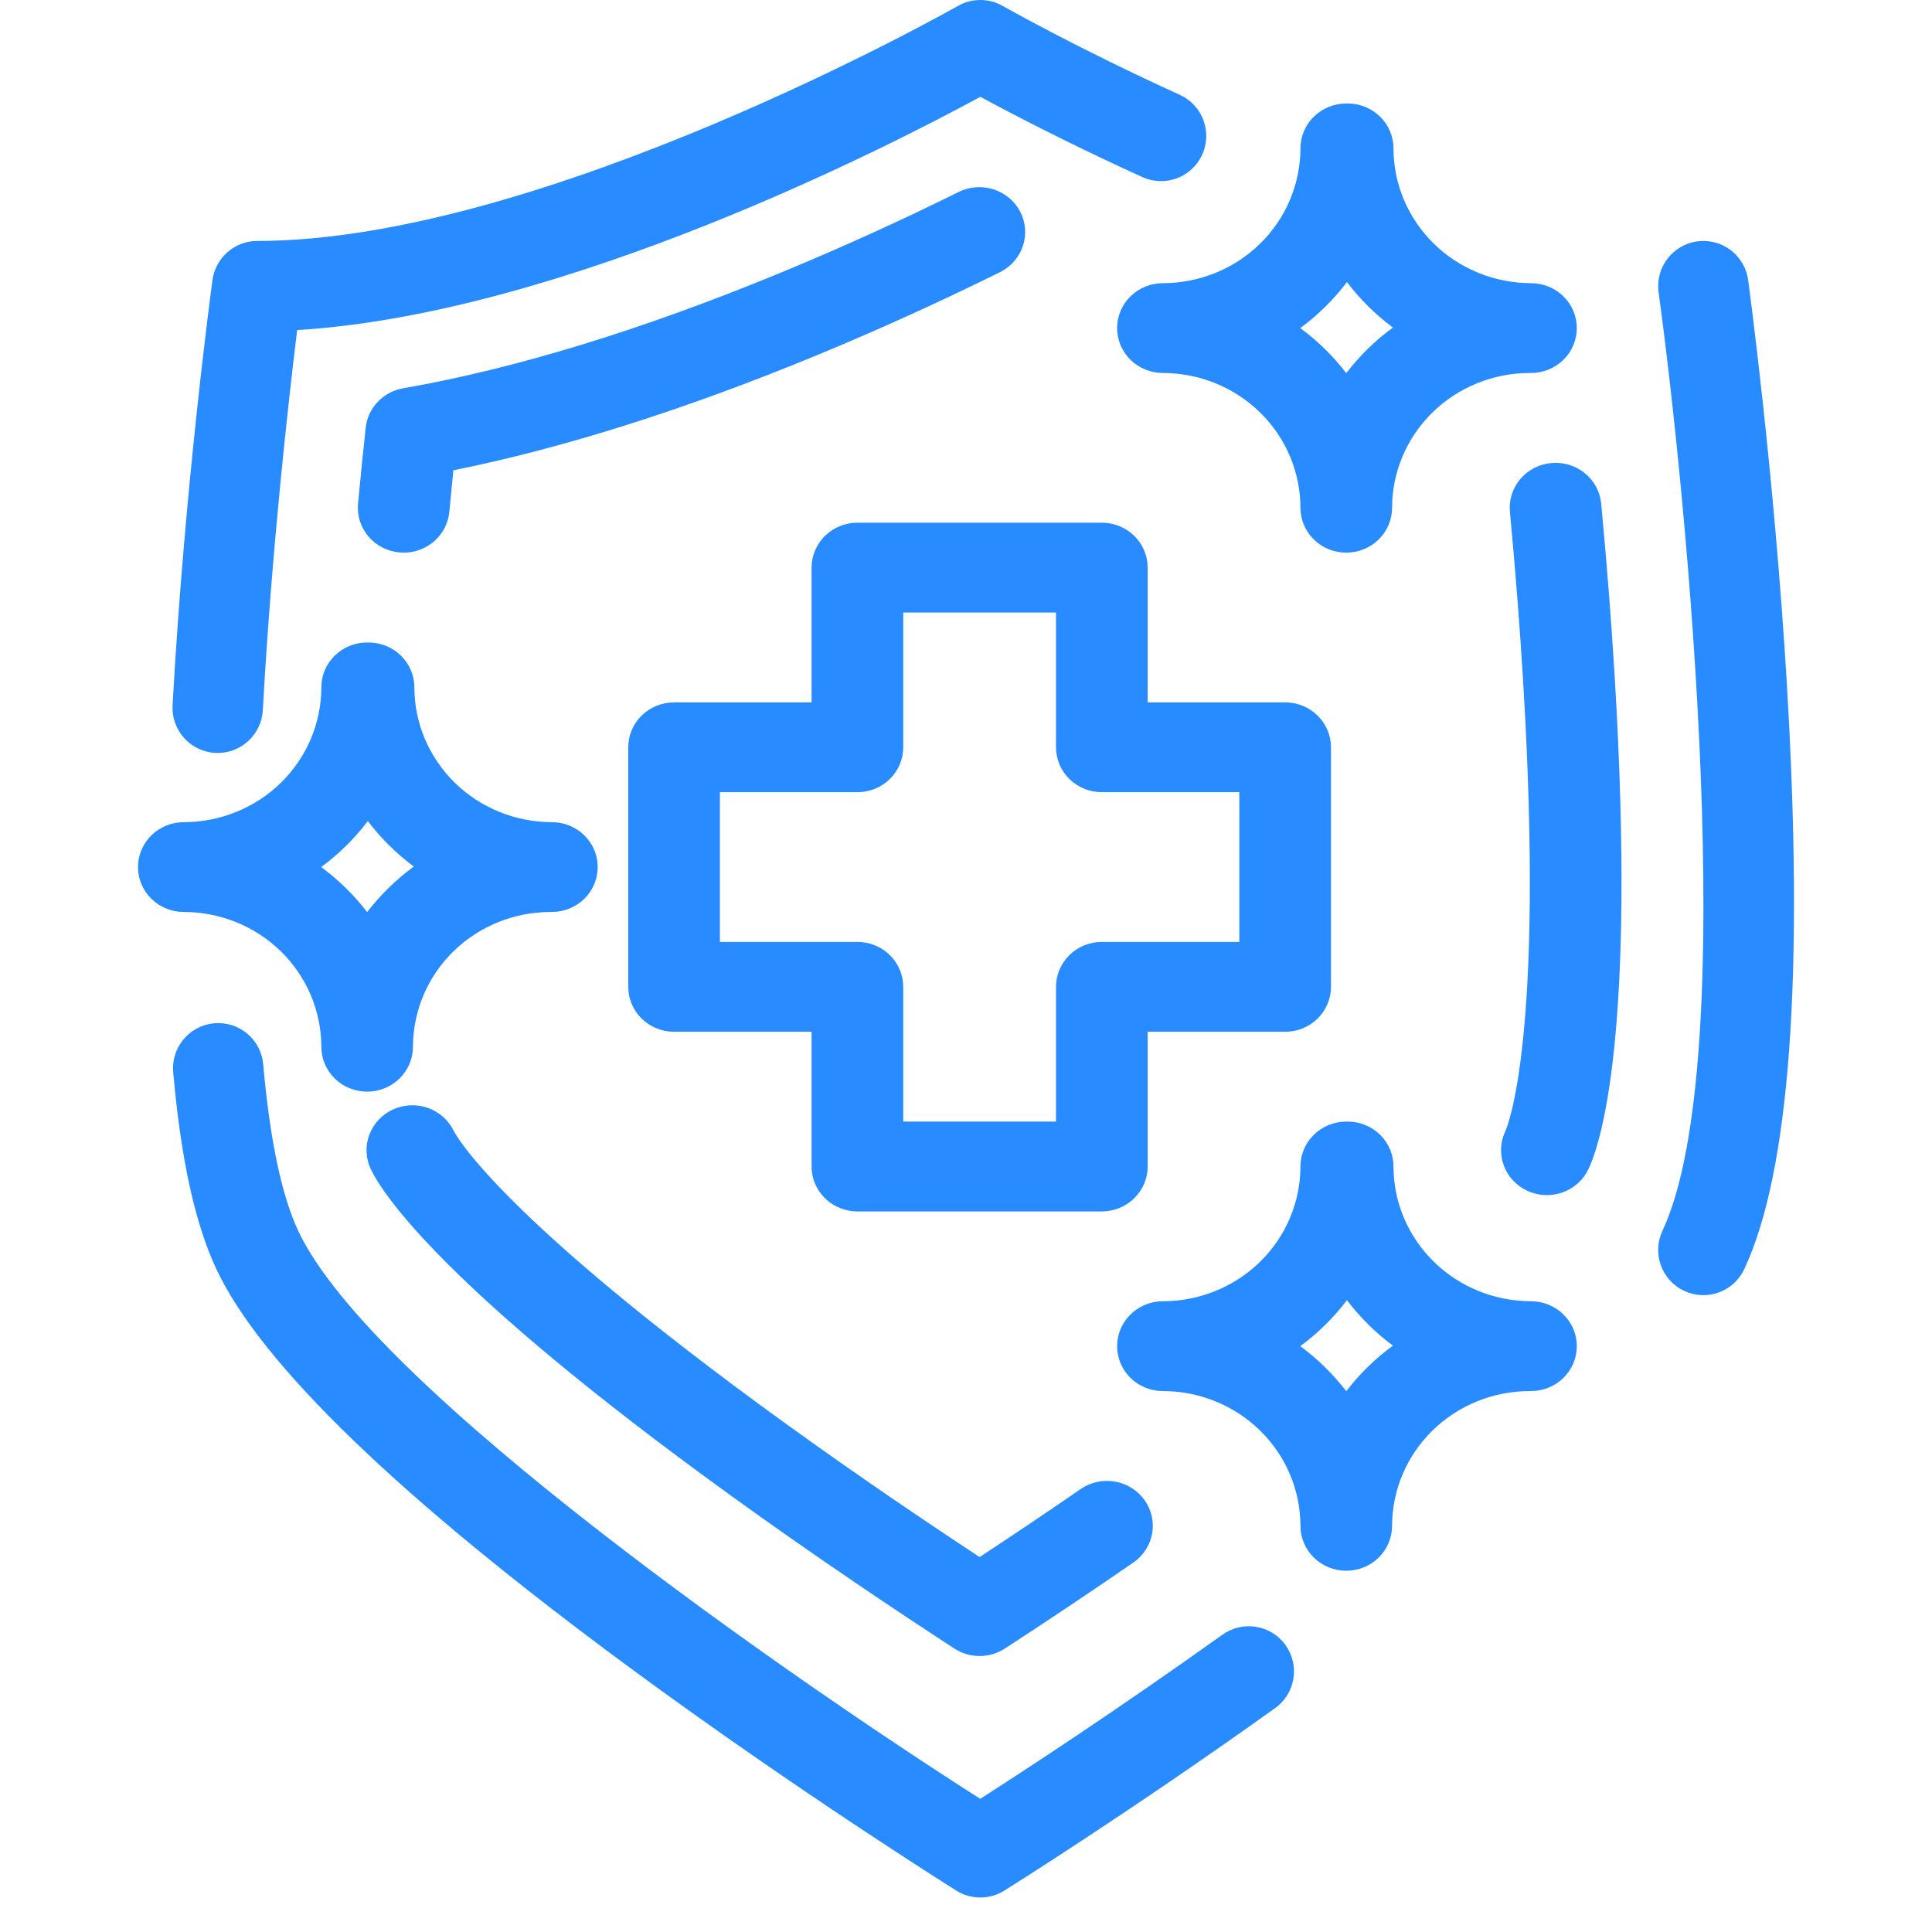
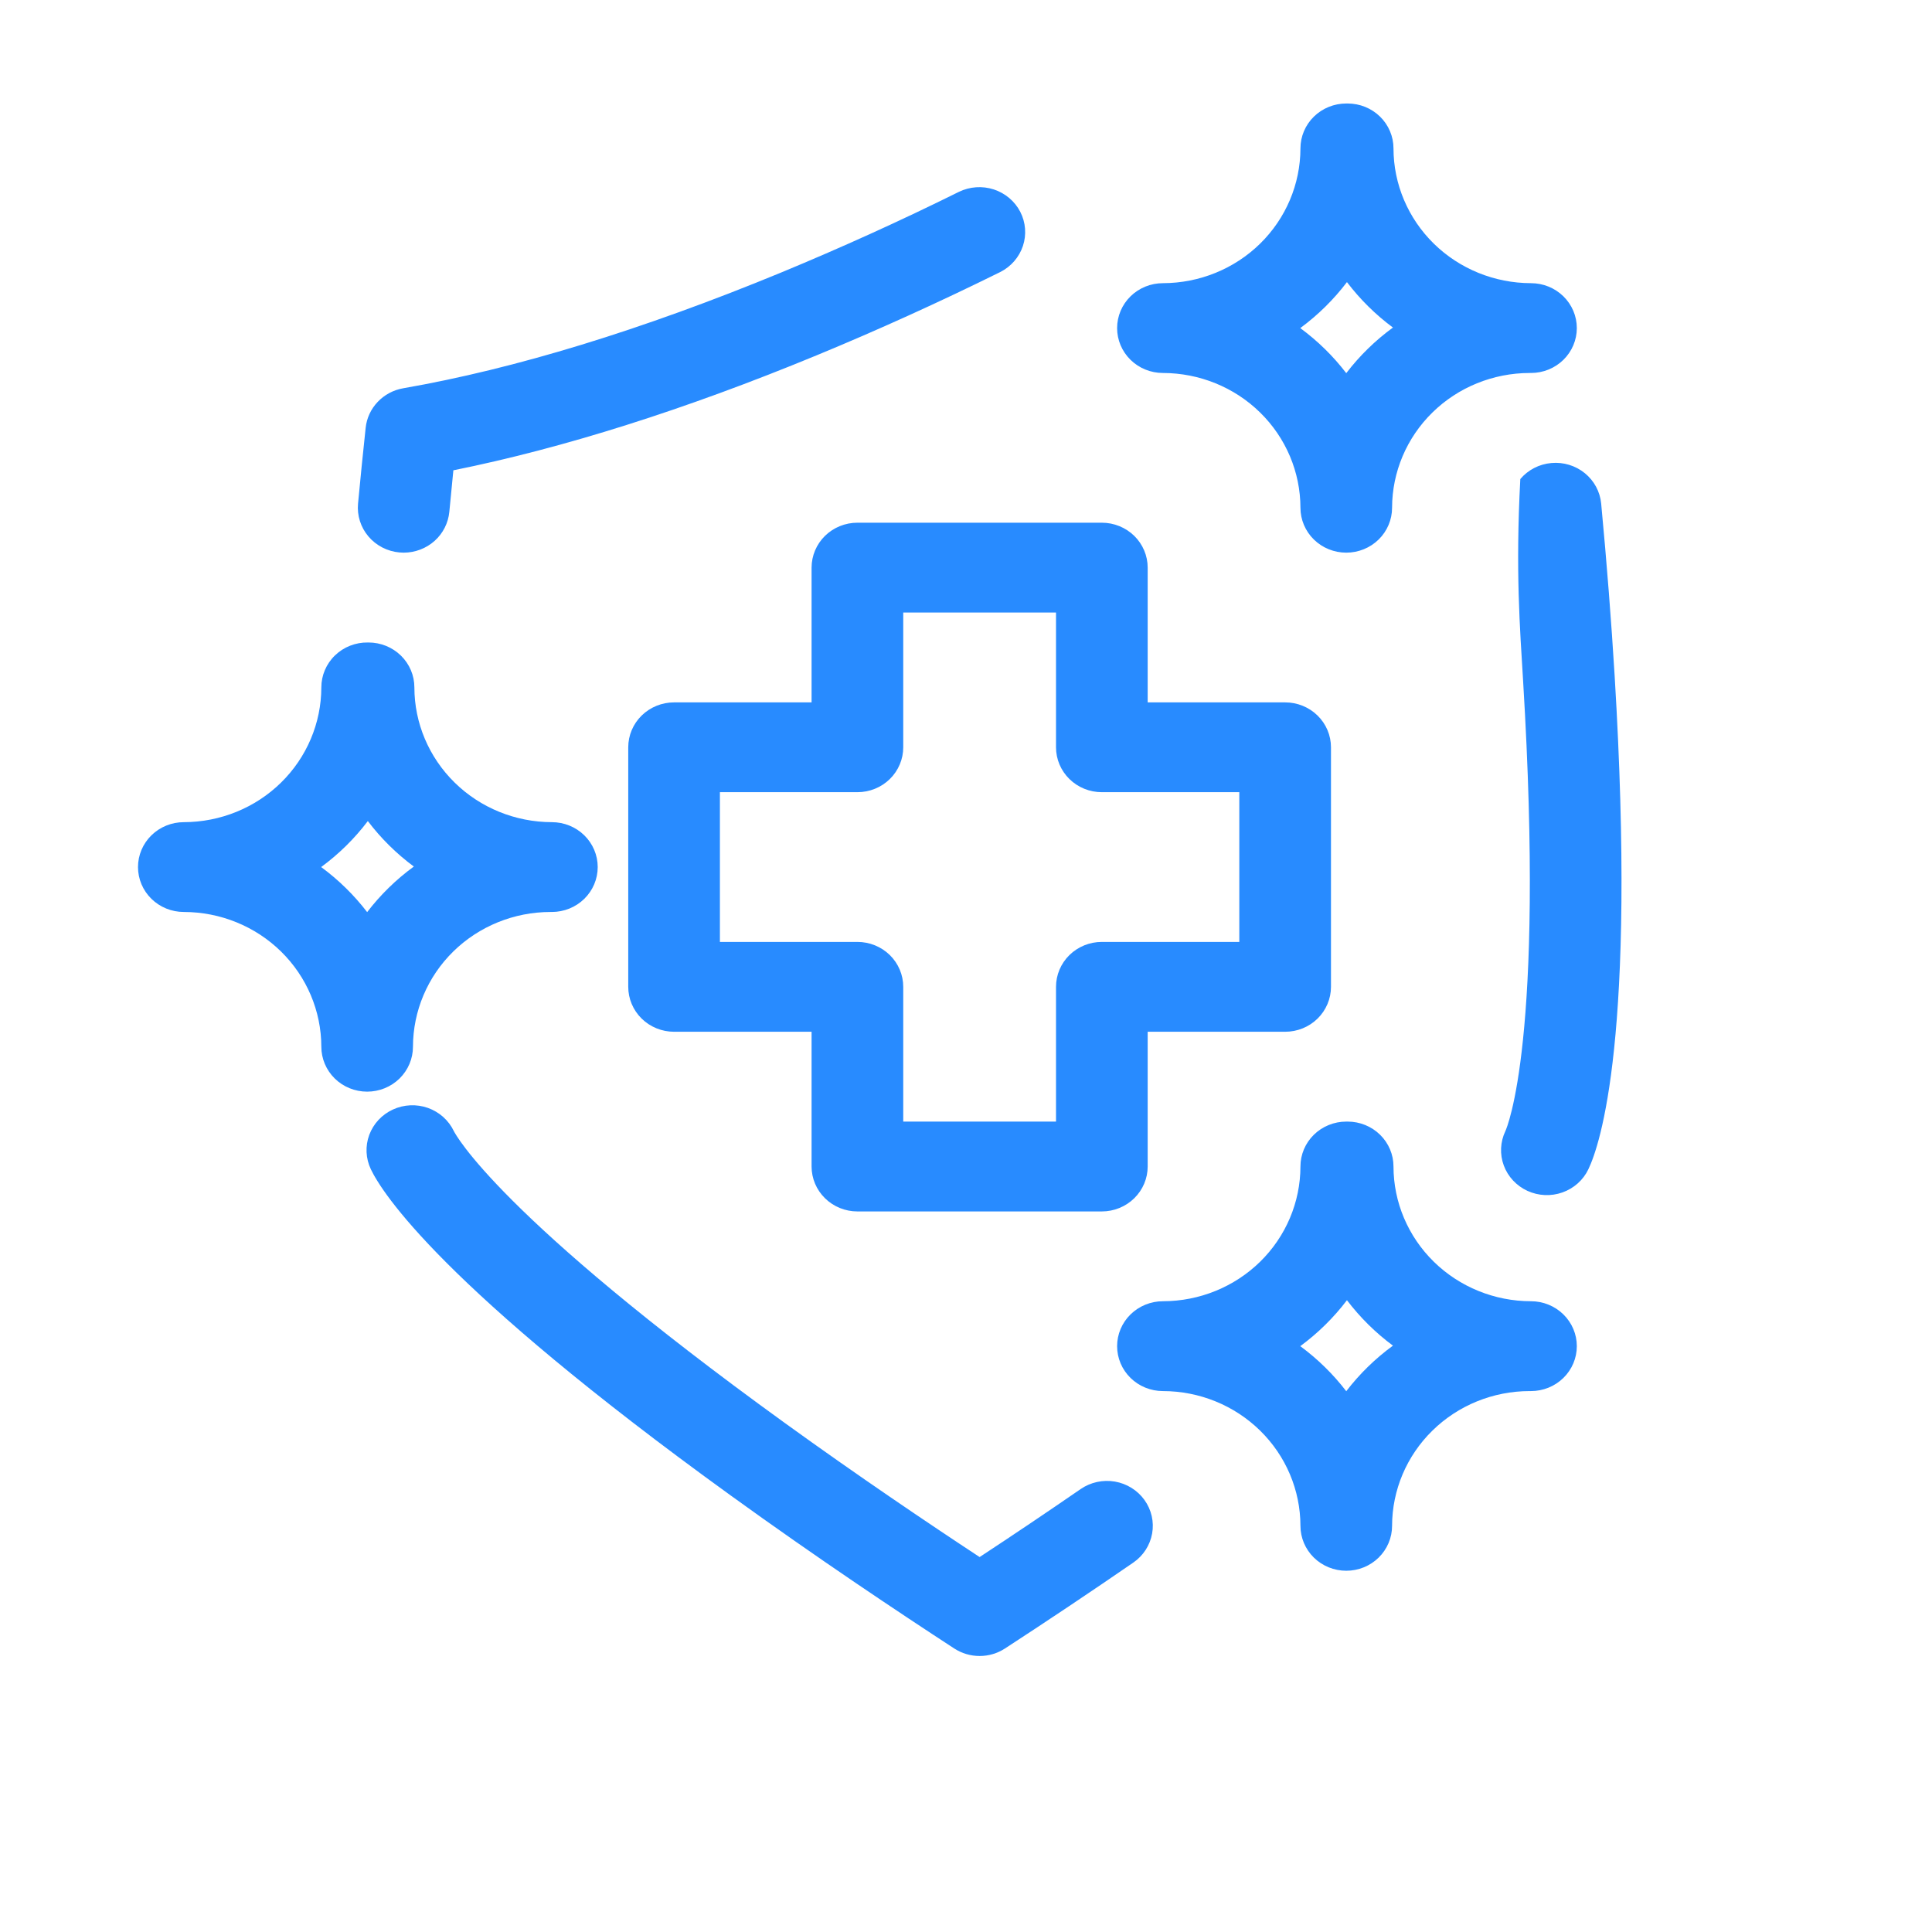
<svg xmlns="http://www.w3.org/2000/svg" width="56" height="56" viewBox="0 0 56 56" fill="none">
-   <path d="M51.792 19.812C51.423 13.64 50.678 8.17 50.671 8.116C50.648 7.945 50.591 7.781 50.504 7.633C50.417 7.484 50.302 7.354 50.165 7.25C50.028 7.146 49.872 7.07 49.706 7.027C49.539 6.983 49.366 6.973 49.195 6.996C49.025 7.019 48.861 7.076 48.712 7.163C48.564 7.25 48.434 7.365 48.33 7.502C48.226 7.639 48.15 7.795 48.106 7.961C48.063 8.128 48.052 8.301 48.075 8.471C48.885 14.376 50.483 30.773 48.187 35.675C48.114 35.83 48.072 35.999 48.064 36.171C48.056 36.343 48.082 36.515 48.141 36.676C48.199 36.838 48.289 36.987 48.405 37.114C48.521 37.241 48.661 37.344 48.817 37.417C48.973 37.49 49.142 37.532 49.314 37.54C49.486 37.547 49.657 37.521 49.819 37.462C49.981 37.404 50.13 37.314 50.257 37.198C50.384 37.081 50.487 36.941 50.559 36.785C51.882 33.962 52.297 28.252 51.792 19.812ZM35.426 47.387C32.375 49.57 29.644 51.35 28.413 52.14C23.029 48.711 10.782 40.241 8.643 35.675C8.165 34.654 7.824 33.04 7.632 30.876C7.62 30.702 7.574 30.532 7.496 30.376C7.417 30.221 7.309 30.082 7.176 29.969C7.044 29.855 6.89 29.77 6.724 29.717C6.558 29.664 6.383 29.644 6.209 29.66C6.035 29.675 5.867 29.725 5.712 29.807C5.558 29.888 5.422 30 5.312 30.135C5.201 30.27 5.119 30.425 5.069 30.592C5.02 30.759 5.004 30.935 5.023 31.108C5.246 33.612 5.655 35.469 6.271 36.785C7.565 39.546 11.593 43.43 18.244 48.33C23.106 51.911 27.675 54.772 27.721 54.801C27.93 54.931 28.17 55 28.416 55C28.661 55 28.902 54.931 29.11 54.801C29.146 54.779 32.754 52.52 36.951 49.517C37.092 49.418 37.213 49.291 37.305 49.145C37.397 48.999 37.46 48.836 37.489 48.666C37.518 48.495 37.513 48.321 37.474 48.152C37.435 47.984 37.363 47.825 37.263 47.684C37.162 47.544 37.034 47.425 36.888 47.333C36.74 47.242 36.577 47.181 36.406 47.154C36.236 47.126 36.061 47.133 35.893 47.173C35.725 47.213 35.566 47.286 35.426 47.388L35.426 47.387ZM6.238 21.823C6.262 21.825 6.287 21.825 6.311 21.825C6.646 21.825 6.967 21.697 7.21 21.466C7.453 21.236 7.599 20.922 7.618 20.588C7.876 15.902 8.372 11.535 8.614 9.567C16.345 9.099 25.848 4.202 28.416 2.806C29.284 3.276 30.96 4.154 33.111 5.133C33.268 5.204 33.437 5.244 33.609 5.249C33.781 5.255 33.952 5.227 34.114 5.167C34.275 5.107 34.422 5.015 34.548 4.898C34.674 4.781 34.775 4.64 34.846 4.483C34.918 4.327 34.957 4.158 34.963 3.986C34.969 3.814 34.941 3.643 34.881 3.481C34.821 3.32 34.729 3.173 34.612 3.047C34.494 2.921 34.353 2.82 34.197 2.749C31.182 1.377 29.085 0.184 29.064 0.172C28.867 0.059 28.643 0 28.415 0C28.187 0 27.963 0.059 27.765 0.172C27.646 0.24 15.736 6.984 7.457 6.984C7.14 6.984 6.834 7.099 6.596 7.307C6.357 7.515 6.202 7.802 6.159 8.116C6.151 8.174 5.356 14.014 5.002 20.444C4.983 20.79 5.102 21.131 5.334 21.389C5.566 21.648 5.891 21.804 6.238 21.823Z" fill="#288BFF" />
-   <path d="M28.993 7.885C29.305 7.728 29.541 7.456 29.65 7.129C29.758 6.803 29.731 6.447 29.573 6.14C29.415 5.833 29.139 5.6 28.806 5.491C28.474 5.383 28.11 5.408 27.796 5.56C26.104 6.399 24.382 7.179 22.635 7.902C18.609 9.563 14.926 10.691 11.688 11.254C11.404 11.303 11.144 11.442 10.948 11.649C10.751 11.855 10.629 12.119 10.599 12.4C10.52 13.134 10.446 13.874 10.378 14.597C10.346 14.941 10.454 15.284 10.679 15.549C10.905 15.815 11.228 15.982 11.579 16.013C11.62 16.017 11.662 16.019 11.703 16.019C12.033 16.018 12.352 15.897 12.597 15.678C12.841 15.46 12.993 15.159 13.024 14.836C13.061 14.438 13.1 14.036 13.141 13.632C16.323 12.991 19.858 11.873 23.666 10.301C25.437 9.57 27.23 8.757 28.993 7.885ZM28.395 45.132C26.875 44.132 24.842 42.759 22.757 41.252C14.451 35.248 13.203 32.881 13.155 32.786C13.081 32.632 12.977 32.493 12.848 32.377C12.719 32.262 12.569 32.173 12.405 32.114C12.073 31.997 11.708 32.013 11.389 32.16C11.231 32.232 11.089 32.335 10.971 32.461C10.854 32.587 10.763 32.735 10.703 32.896C10.583 33.22 10.6 33.578 10.749 33.891C11.078 34.578 12.8 37.29 21.18 43.347C23.666 45.145 26.076 46.751 27.659 47.782C27.877 47.924 28.133 48 28.395 48C28.656 48 28.912 47.924 29.13 47.782C30.381 46.968 31.621 46.138 32.85 45.292C33.138 45.094 33.334 44.791 33.395 44.451C33.456 44.111 33.376 43.761 33.173 43.478C32.971 43.196 32.662 43.004 32.315 42.944C31.968 42.885 31.611 42.963 31.322 43.162C30.354 43.829 29.378 44.486 28.395 45.132ZM46.411 14.598C46.379 14.254 46.209 13.937 45.938 13.716C45.667 13.495 45.318 13.389 44.967 13.421C44.616 13.452 44.292 13.619 44.067 13.885C43.842 14.15 43.733 14.493 43.766 14.836C43.926 16.544 44.055 18.198 44.149 19.753C44.779 30.151 43.68 32.686 43.634 32.786C43.485 33.099 43.468 33.457 43.588 33.782C43.708 34.107 43.955 34.371 44.274 34.518C44.593 34.664 44.958 34.681 45.289 34.563C45.621 34.445 45.891 34.204 46.04 33.891C46.379 33.182 47.435 30.057 46.802 19.599C46.706 18.016 46.575 16.334 46.411 14.598ZM33.266 33.812V29.906H37.251C37.603 29.906 37.941 29.769 38.19 29.525C38.439 29.28 38.579 28.949 38.579 28.604V21.661C38.579 21.315 38.439 20.984 38.19 20.74C37.941 20.496 37.603 20.359 37.251 20.359H33.266V16.453C33.266 16.108 33.126 15.777 32.877 15.532C32.627 15.288 32.289 15.151 31.937 15.151H24.852C24.5 15.151 24.162 15.288 23.913 15.532C23.664 15.777 23.524 16.108 23.524 16.453V20.359H19.539C19.186 20.359 18.849 20.496 18.599 20.74C18.35 20.984 18.21 21.315 18.21 21.661V28.604C18.21 28.949 18.35 29.28 18.599 29.525C18.849 29.769 19.186 29.906 19.539 29.906H23.524V33.812C23.524 34.157 23.664 34.488 23.913 34.732C24.162 34.977 24.5 35.114 24.852 35.114H31.937C32.289 35.114 32.627 34.977 32.877 34.732C33.126 34.488 33.266 34.157 33.266 33.812ZM30.609 28.604V32.51H26.181V28.604C26.181 28.259 26.041 27.928 25.792 27.683C25.543 27.439 25.205 27.302 24.852 27.302H20.867V22.962H24.852C25.205 22.962 25.543 22.825 25.792 22.581C26.041 22.337 26.181 22.006 26.181 21.661V17.755H30.609V21.661C30.609 22.006 30.749 22.337 30.998 22.581C31.247 22.825 31.585 22.962 31.937 22.962H35.922V27.302H31.937C31.585 27.302 31.247 27.439 30.998 27.683C30.749 27.928 30.609 28.259 30.609 28.604ZM32.38 9.51C32.38 9.855 32.52 10.186 32.769 10.43C33.018 10.674 33.356 10.811 33.708 10.811C34.765 10.813 35.778 11.224 36.525 11.957C37.272 12.689 37.692 13.682 37.694 14.717C37.694 15.062 37.834 15.394 38.083 15.638C38.332 15.882 38.67 16.019 39.022 16.019C39.374 16.019 39.712 15.882 39.961 15.638C40.21 15.394 40.35 15.062 40.35 14.717C40.352 13.682 40.772 12.689 41.519 11.957C42.266 11.224 43.279 10.813 44.336 10.811H44.376C44.729 10.811 45.067 10.674 45.316 10.43C45.565 10.186 45.705 9.855 45.705 9.51C45.705 9.164 45.565 8.833 45.316 8.589C45.067 8.345 44.729 8.208 44.376 8.208C43.32 8.206 42.307 7.795 41.56 7.062C40.813 6.33 40.392 5.337 40.391 4.302C40.391 3.957 40.251 3.625 40.002 3.381C39.753 3.137 39.415 3 39.063 3H39.022C38.67 3 38.332 3.137 38.083 3.381C37.834 3.625 37.694 3.957 37.694 4.302C37.692 5.337 37.272 6.33 36.525 7.062C35.778 7.795 34.765 8.206 33.708 8.208C33.356 8.208 33.018 8.345 32.769 8.589C32.52 8.833 32.38 9.164 32.38 9.51ZM39.042 8.177C39.421 8.676 39.869 9.119 40.375 9.494C39.862 9.869 39.406 10.314 39.022 10.816C38.643 10.321 38.194 9.881 37.689 9.51C38.203 9.131 38.659 8.682 39.042 8.177ZM44.376 37.717C43.32 37.716 42.307 37.304 41.56 36.572C40.813 35.84 40.392 34.847 40.391 33.812C40.391 33.466 40.251 33.135 40.002 32.891C39.753 32.647 39.415 32.51 39.063 32.51H39.022C38.67 32.51 38.332 32.647 38.083 32.891C37.834 33.135 37.694 33.466 37.694 33.812C37.692 34.847 37.272 35.84 36.525 36.572C35.778 37.304 34.765 37.716 33.708 37.717C33.356 37.717 33.018 37.855 32.769 38.099C32.52 38.343 32.38 38.674 32.38 39.019C32.38 39.365 32.52 39.696 32.769 39.94C33.018 40.184 33.356 40.321 33.708 40.321C34.765 40.322 35.778 40.734 36.525 41.467C37.272 42.199 37.692 43.191 37.694 44.227C37.694 44.572 37.834 44.903 38.083 45.148C38.332 45.392 38.67 45.529 39.022 45.529C39.374 45.529 39.712 45.392 39.961 45.148C40.21 44.903 40.35 44.572 40.35 44.227C40.352 43.191 40.772 42.199 41.519 41.467C42.266 40.734 43.279 40.322 44.336 40.321H44.376C44.729 40.321 45.067 40.184 45.316 39.94C45.565 39.696 45.705 39.365 45.705 39.019C45.705 38.674 45.565 38.343 45.316 38.099C45.067 37.855 44.729 37.717 44.376 37.717ZM39.022 40.325C38.643 39.831 38.194 39.391 37.689 39.019C38.203 38.641 38.659 38.192 39.042 37.687C39.421 38.185 39.869 38.629 40.375 39.004C39.862 39.379 39.406 39.824 39.022 40.325ZM9.314 30.34C9.314 30.685 9.454 31.016 9.703 31.261C9.952 31.505 10.29 31.642 10.642 31.642C10.994 31.642 11.332 31.505 11.581 31.261C11.83 31.016 11.97 30.685 11.97 30.34C11.972 29.305 12.392 28.312 13.139 27.579C13.886 26.847 14.899 26.435 15.956 26.434H15.996C16.349 26.434 16.687 26.297 16.936 26.053C17.185 25.809 17.325 25.478 17.325 25.132C17.325 24.787 17.185 24.456 16.936 24.212C16.687 23.968 16.349 23.831 15.996 23.831C14.94 23.829 13.927 23.418 13.18 22.685C12.433 21.953 12.012 20.96 12.011 19.925C12.011 19.579 11.871 19.248 11.622 19.004C11.373 18.76 11.035 18.623 10.683 18.623H10.662C10.486 18.62 10.311 18.652 10.148 18.716C9.984 18.78 9.835 18.876 9.71 18.997C9.584 19.118 9.485 19.263 9.417 19.422C9.349 19.581 9.314 19.752 9.314 19.925C9.312 20.96 8.892 21.953 8.145 22.685C7.398 23.418 6.385 23.829 5.328 23.831C4.976 23.831 4.638 23.968 4.389 24.212C4.14 24.456 4 24.787 4 25.132C4 25.478 4.14 25.809 4.389 26.053C4.638 26.297 4.976 26.434 5.328 26.434C6.385 26.435 7.398 26.847 8.145 27.579C8.892 28.312 9.312 29.305 9.314 30.34ZM10.662 23.799C11.041 24.299 11.489 24.742 11.995 25.117C11.482 25.492 11.026 25.937 10.642 26.438C10.263 25.944 9.814 25.504 9.309 25.132C9.823 24.754 10.279 24.305 10.662 23.799Z" fill="#288BFF" />
+   <path d="M28.993 7.885C29.305 7.728 29.541 7.456 29.65 7.129C29.758 6.803 29.731 6.447 29.573 6.14C29.415 5.833 29.139 5.6 28.806 5.491C28.474 5.383 28.11 5.408 27.796 5.56C26.104 6.399 24.382 7.179 22.635 7.902C18.609 9.563 14.926 10.691 11.688 11.254C11.404 11.303 11.144 11.442 10.948 11.649C10.751 11.855 10.629 12.119 10.599 12.4C10.52 13.134 10.446 13.874 10.378 14.597C10.346 14.941 10.454 15.284 10.679 15.549C10.905 15.815 11.228 15.982 11.579 16.013C11.62 16.017 11.662 16.019 11.703 16.019C12.033 16.018 12.352 15.897 12.597 15.678C12.841 15.46 12.993 15.159 13.024 14.836C13.061 14.438 13.1 14.036 13.141 13.632C16.323 12.991 19.858 11.873 23.666 10.301C25.437 9.57 27.23 8.757 28.993 7.885ZM28.395 45.132C26.875 44.132 24.842 42.759 22.757 41.252C14.451 35.248 13.203 32.881 13.155 32.786C13.081 32.632 12.977 32.493 12.848 32.377C12.719 32.262 12.569 32.173 12.405 32.114C12.073 31.997 11.708 32.013 11.389 32.16C11.231 32.232 11.089 32.335 10.971 32.461C10.854 32.587 10.763 32.735 10.703 32.896C10.583 33.22 10.6 33.578 10.749 33.891C11.078 34.578 12.8 37.29 21.18 43.347C23.666 45.145 26.076 46.751 27.659 47.782C27.877 47.924 28.133 48 28.395 48C28.656 48 28.912 47.924 29.13 47.782C30.381 46.968 31.621 46.138 32.85 45.292C33.138 45.094 33.334 44.791 33.395 44.451C33.456 44.111 33.376 43.761 33.173 43.478C32.971 43.196 32.662 43.004 32.315 42.944C31.968 42.885 31.611 42.963 31.322 43.162C30.354 43.829 29.378 44.486 28.395 45.132ZM46.411 14.598C46.379 14.254 46.209 13.937 45.938 13.716C45.667 13.495 45.318 13.389 44.967 13.421C44.616 13.452 44.292 13.619 44.067 13.885C43.926 16.544 44.055 18.198 44.149 19.753C44.779 30.151 43.68 32.686 43.634 32.786C43.485 33.099 43.468 33.457 43.588 33.782C43.708 34.107 43.955 34.371 44.274 34.518C44.593 34.664 44.958 34.681 45.289 34.563C45.621 34.445 45.891 34.204 46.04 33.891C46.379 33.182 47.435 30.057 46.802 19.599C46.706 18.016 46.575 16.334 46.411 14.598ZM33.266 33.812V29.906H37.251C37.603 29.906 37.941 29.769 38.19 29.525C38.439 29.28 38.579 28.949 38.579 28.604V21.661C38.579 21.315 38.439 20.984 38.19 20.74C37.941 20.496 37.603 20.359 37.251 20.359H33.266V16.453C33.266 16.108 33.126 15.777 32.877 15.532C32.627 15.288 32.289 15.151 31.937 15.151H24.852C24.5 15.151 24.162 15.288 23.913 15.532C23.664 15.777 23.524 16.108 23.524 16.453V20.359H19.539C19.186 20.359 18.849 20.496 18.599 20.74C18.35 20.984 18.21 21.315 18.21 21.661V28.604C18.21 28.949 18.35 29.28 18.599 29.525C18.849 29.769 19.186 29.906 19.539 29.906H23.524V33.812C23.524 34.157 23.664 34.488 23.913 34.732C24.162 34.977 24.5 35.114 24.852 35.114H31.937C32.289 35.114 32.627 34.977 32.877 34.732C33.126 34.488 33.266 34.157 33.266 33.812ZM30.609 28.604V32.51H26.181V28.604C26.181 28.259 26.041 27.928 25.792 27.683C25.543 27.439 25.205 27.302 24.852 27.302H20.867V22.962H24.852C25.205 22.962 25.543 22.825 25.792 22.581C26.041 22.337 26.181 22.006 26.181 21.661V17.755H30.609V21.661C30.609 22.006 30.749 22.337 30.998 22.581C31.247 22.825 31.585 22.962 31.937 22.962H35.922V27.302H31.937C31.585 27.302 31.247 27.439 30.998 27.683C30.749 27.928 30.609 28.259 30.609 28.604ZM32.38 9.51C32.38 9.855 32.52 10.186 32.769 10.43C33.018 10.674 33.356 10.811 33.708 10.811C34.765 10.813 35.778 11.224 36.525 11.957C37.272 12.689 37.692 13.682 37.694 14.717C37.694 15.062 37.834 15.394 38.083 15.638C38.332 15.882 38.67 16.019 39.022 16.019C39.374 16.019 39.712 15.882 39.961 15.638C40.21 15.394 40.35 15.062 40.35 14.717C40.352 13.682 40.772 12.689 41.519 11.957C42.266 11.224 43.279 10.813 44.336 10.811H44.376C44.729 10.811 45.067 10.674 45.316 10.43C45.565 10.186 45.705 9.855 45.705 9.51C45.705 9.164 45.565 8.833 45.316 8.589C45.067 8.345 44.729 8.208 44.376 8.208C43.32 8.206 42.307 7.795 41.56 7.062C40.813 6.33 40.392 5.337 40.391 4.302C40.391 3.957 40.251 3.625 40.002 3.381C39.753 3.137 39.415 3 39.063 3H39.022C38.67 3 38.332 3.137 38.083 3.381C37.834 3.625 37.694 3.957 37.694 4.302C37.692 5.337 37.272 6.33 36.525 7.062C35.778 7.795 34.765 8.206 33.708 8.208C33.356 8.208 33.018 8.345 32.769 8.589C32.52 8.833 32.38 9.164 32.38 9.51ZM39.042 8.177C39.421 8.676 39.869 9.119 40.375 9.494C39.862 9.869 39.406 10.314 39.022 10.816C38.643 10.321 38.194 9.881 37.689 9.51C38.203 9.131 38.659 8.682 39.042 8.177ZM44.376 37.717C43.32 37.716 42.307 37.304 41.56 36.572C40.813 35.84 40.392 34.847 40.391 33.812C40.391 33.466 40.251 33.135 40.002 32.891C39.753 32.647 39.415 32.51 39.063 32.51H39.022C38.67 32.51 38.332 32.647 38.083 32.891C37.834 33.135 37.694 33.466 37.694 33.812C37.692 34.847 37.272 35.84 36.525 36.572C35.778 37.304 34.765 37.716 33.708 37.717C33.356 37.717 33.018 37.855 32.769 38.099C32.52 38.343 32.38 38.674 32.38 39.019C32.38 39.365 32.52 39.696 32.769 39.94C33.018 40.184 33.356 40.321 33.708 40.321C34.765 40.322 35.778 40.734 36.525 41.467C37.272 42.199 37.692 43.191 37.694 44.227C37.694 44.572 37.834 44.903 38.083 45.148C38.332 45.392 38.67 45.529 39.022 45.529C39.374 45.529 39.712 45.392 39.961 45.148C40.21 44.903 40.35 44.572 40.35 44.227C40.352 43.191 40.772 42.199 41.519 41.467C42.266 40.734 43.279 40.322 44.336 40.321H44.376C44.729 40.321 45.067 40.184 45.316 39.94C45.565 39.696 45.705 39.365 45.705 39.019C45.705 38.674 45.565 38.343 45.316 38.099C45.067 37.855 44.729 37.717 44.376 37.717ZM39.022 40.325C38.643 39.831 38.194 39.391 37.689 39.019C38.203 38.641 38.659 38.192 39.042 37.687C39.421 38.185 39.869 38.629 40.375 39.004C39.862 39.379 39.406 39.824 39.022 40.325ZM9.314 30.34C9.314 30.685 9.454 31.016 9.703 31.261C9.952 31.505 10.29 31.642 10.642 31.642C10.994 31.642 11.332 31.505 11.581 31.261C11.83 31.016 11.97 30.685 11.97 30.34C11.972 29.305 12.392 28.312 13.139 27.579C13.886 26.847 14.899 26.435 15.956 26.434H15.996C16.349 26.434 16.687 26.297 16.936 26.053C17.185 25.809 17.325 25.478 17.325 25.132C17.325 24.787 17.185 24.456 16.936 24.212C16.687 23.968 16.349 23.831 15.996 23.831C14.94 23.829 13.927 23.418 13.18 22.685C12.433 21.953 12.012 20.96 12.011 19.925C12.011 19.579 11.871 19.248 11.622 19.004C11.373 18.76 11.035 18.623 10.683 18.623H10.662C10.486 18.62 10.311 18.652 10.148 18.716C9.984 18.78 9.835 18.876 9.71 18.997C9.584 19.118 9.485 19.263 9.417 19.422C9.349 19.581 9.314 19.752 9.314 19.925C9.312 20.96 8.892 21.953 8.145 22.685C7.398 23.418 6.385 23.829 5.328 23.831C4.976 23.831 4.638 23.968 4.389 24.212C4.14 24.456 4 24.787 4 25.132C4 25.478 4.14 25.809 4.389 26.053C4.638 26.297 4.976 26.434 5.328 26.434C6.385 26.435 7.398 26.847 8.145 27.579C8.892 28.312 9.312 29.305 9.314 30.34ZM10.662 23.799C11.041 24.299 11.489 24.742 11.995 25.117C11.482 25.492 11.026 25.937 10.642 26.438C10.263 25.944 9.814 25.504 9.309 25.132C9.823 24.754 10.279 24.305 10.662 23.799Z" fill="#288BFF" />
</svg>